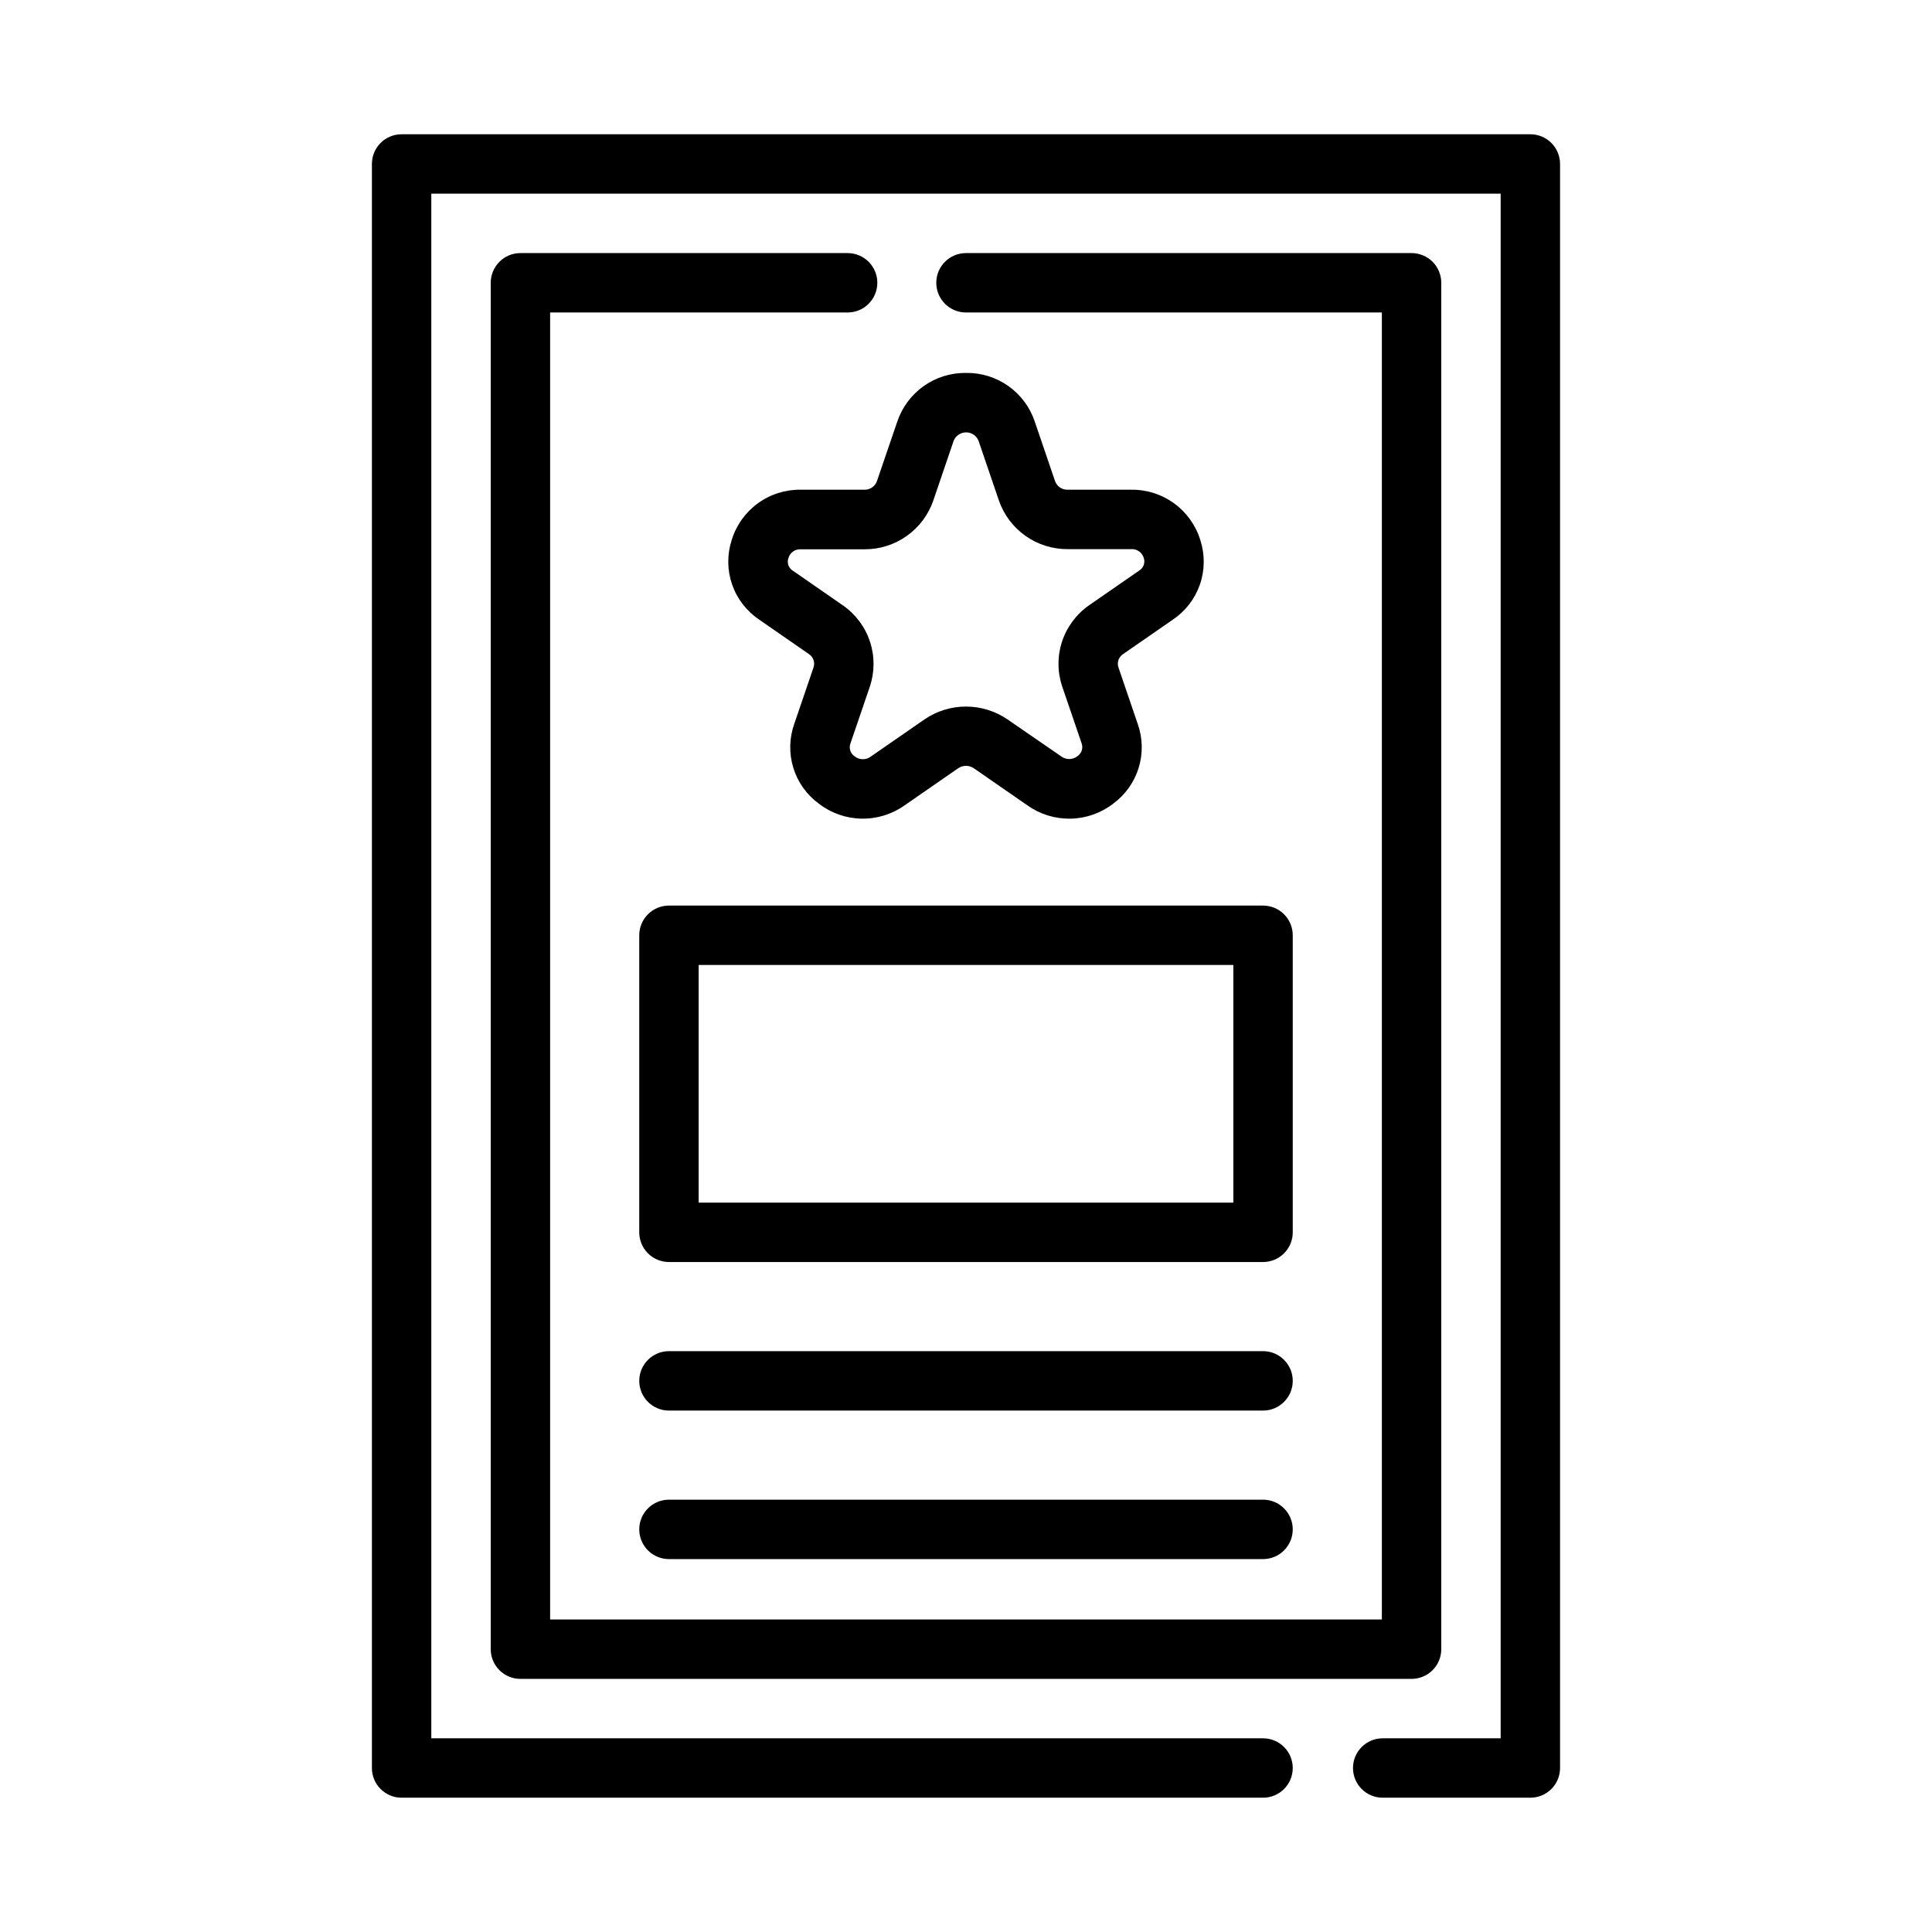
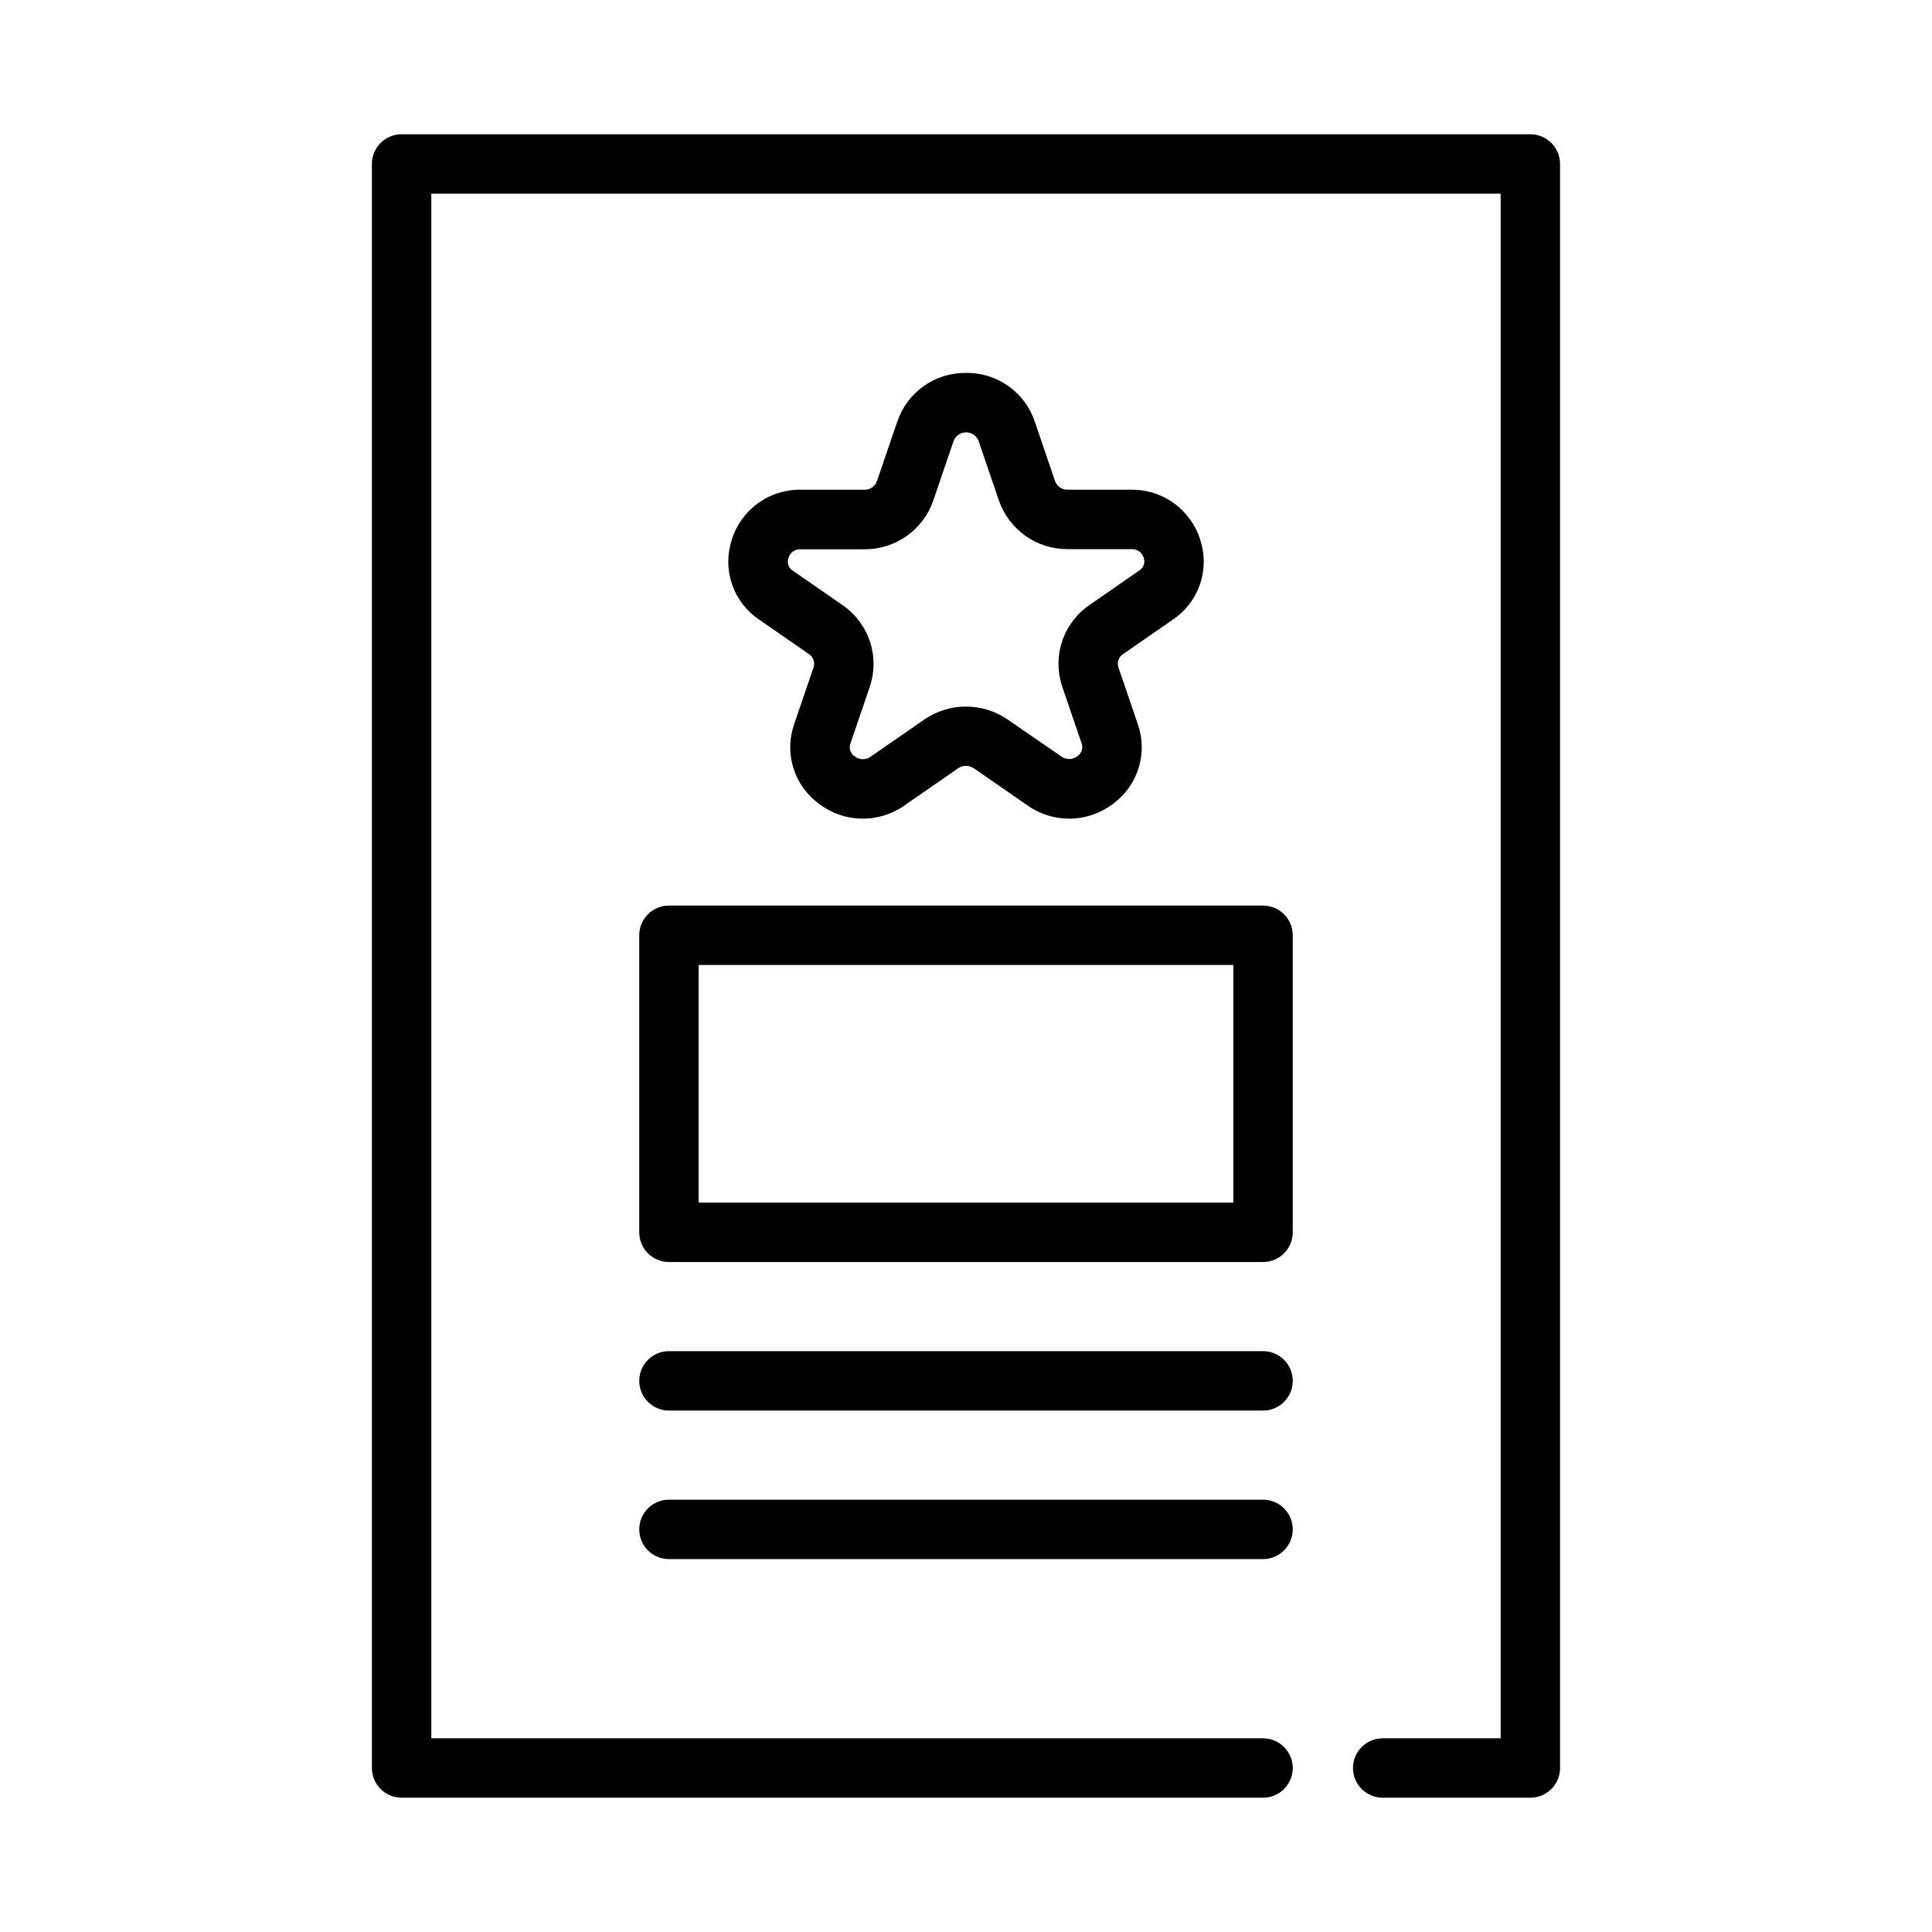
<svg xmlns="http://www.w3.org/2000/svg" fill="#000000" width="800px" height="800px" version="1.1" viewBox="144 144 512 512">
  <g>
    <path d="m549.57 179.58h-299.14c-4.348 0-7.871 3.523-7.871 7.871v425.09c0 2.09 0.828 4.09 2.305 5.566 1.477 1.477 3.481 2.305 5.566 2.305h228.29c4.348 0 7.871-3.523 7.871-7.871 0-4.348-3.523-7.871-7.871-7.871h-220.42v-409.35h283.39v409.35h-31.262c-4.348 0-7.871 3.523-7.871 7.871 0 4.348 3.523 7.871 7.871 7.871h39.133c2.09 0 4.09-0.828 5.566-2.305 1.477-1.477 2.305-3.477 2.305-5.566v-425.09c0-2.086-0.828-4.09-2.305-5.566-1.477-1.477-3.477-2.305-5.566-2.305z" />
-     <path d="m368.63 211.07h-86.711c-4.348 0-7.871 3.523-7.871 7.871v362.11c0 2.09 0.828 4.09 2.305 5.566 1.477 1.477 3.481 2.305 5.566 2.305h236.16c2.09 0 4.09-0.828 5.566-2.305 1.477-1.477 2.305-3.477 2.305-5.566v-362.11c0-2.086-0.828-4.09-2.305-5.566-1.477-1.477-3.477-2.305-5.566-2.305h-118.08c-4.348 0-7.875 3.523-7.875 7.871s3.527 7.871 7.875 7.871h110.21v346.37h-220.42v-346.37h78.84c4.348 0 7.871-3.523 7.871-7.871s-3.523-7.871-7.871-7.871z" />
    <path d="m443.75 273.78h-16.859c-1.457 0.027-2.769-0.871-3.277-2.234l-5.391-15.824c-1.273-3.805-3.727-7.106-7.004-9.426-3.277-2.316-7.207-3.531-11.219-3.469-4.012-0.051-7.934 1.168-11.207 3.484-3.273 2.32-5.723 5.617-7.004 9.418l-5.406 15.816c-0.508 1.375-1.836 2.273-3.297 2.234h-16.84c-4.098-0.066-8.105 1.199-11.418 3.617-3.312 2.414-5.746 5.844-6.934 9.766-1.234 3.828-1.191 7.957 0.129 11.754 1.32 3.801 3.844 7.066 7.188 9.305l13.168 9.125c1.148 0.754 1.652 2.184 1.227 3.492l-5.148 15.082v0.004c-1.309 3.742-1.383 7.809-0.207 11.598 1.176 3.793 3.535 7.102 6.734 9.449 3.238 2.5 7.191 3.894 11.281 3.981 4.09 0.086 8.098-1.145 11.438-3.508l14.219-9.848c1.25-0.852 2.894-0.852 4.148 0l14.227 9.848h-0.004c3.34 2.367 7.352 3.594 11.441 3.512 4.09-0.086 8.047-1.48 11.285-3.984 3.195-2.348 5.555-5.664 6.727-9.453 1.172-3.793 1.098-7.859-0.215-11.602l-5.141-15.074v-0.004c-0.43-1.309 0.074-2.742 1.227-3.492l13.168-9.117h0.004c3.344-2.238 5.867-5.504 7.188-9.301 1.32-3.801 1.367-7.93 0.133-11.758-1.195-3.922-3.629-7.348-6.941-9.762-3.312-2.418-7.32-3.688-11.418-3.629zm2.07 21.477-13.168 9.125c-3.363 2.328-5.883 5.684-7.176 9.566-1.289 3.883-1.285 8.082 0.012 11.961l5.148 15.074c0.469 1.254 0.012 2.668-1.102 3.41-1.246 0.988-2.996 1.02-4.273 0.078l-14.242-9.809c-3.246-2.227-7.086-3.414-11.02-3.414-3.938 0-7.777 1.188-11.023 3.414l-14.227 9.848h0.004c-1.273 0.949-3.031 0.918-4.269-0.078-1.117-0.738-1.578-2.152-1.109-3.41l5.148-15.082c1.297-3.879 1.301-8.074 0.008-11.953-1.289-3.883-3.809-7.238-7.172-9.566l-13.168-9.125c-1.191-0.684-1.719-2.125-1.25-3.418 0.426-1.453 1.809-2.414 3.32-2.312h16.863c4.008 0.02 7.922-1.219 11.188-3.543 3.269-2.32 5.727-5.609 7.027-9.398l5.391-15.816c0.543-1.344 1.848-2.227 3.297-2.227 1.449 0 2.754 0.883 3.293 2.227l5.391 15.816c1.309 3.781 3.766 7.059 7.031 9.375 3.262 2.312 7.168 3.547 11.172 3.527h16.863-0.004c1.516-0.102 2.894 0.859 3.324 2.312 0.461 1.297-0.078 2.738-1.277 3.418z" />
    <path d="m486.59 391.86c0-2.09-0.828-4.09-2.305-5.566-1.477-1.477-3.481-2.305-5.566-2.305h-157.44c-4.348 0-7.871 3.523-7.871 7.871v78.719c0 2.09 0.828 4.09 2.305 5.566 1.477 1.477 3.481 2.305 5.566 2.305h157.44c2.086 0 4.09-0.828 5.566-2.305 1.477-1.477 2.305-3.477 2.305-5.566zm-15.742 70.848h-141.7v-62.977h141.7z" />
    <path d="m478.72 502.07h-157.44c-4.348 0-7.871 3.523-7.871 7.871s3.523 7.875 7.871 7.875h157.44c4.348 0 7.871-3.527 7.871-7.875s-3.523-7.871-7.871-7.871z" />
    <path d="m478.72 541.43h-157.44c-4.348 0-7.871 3.527-7.871 7.875 0 4.348 3.523 7.871 7.871 7.871h157.44c4.348 0 7.871-3.523 7.871-7.871 0-4.348-3.523-7.875-7.871-7.875z" />
  </g>
</svg>